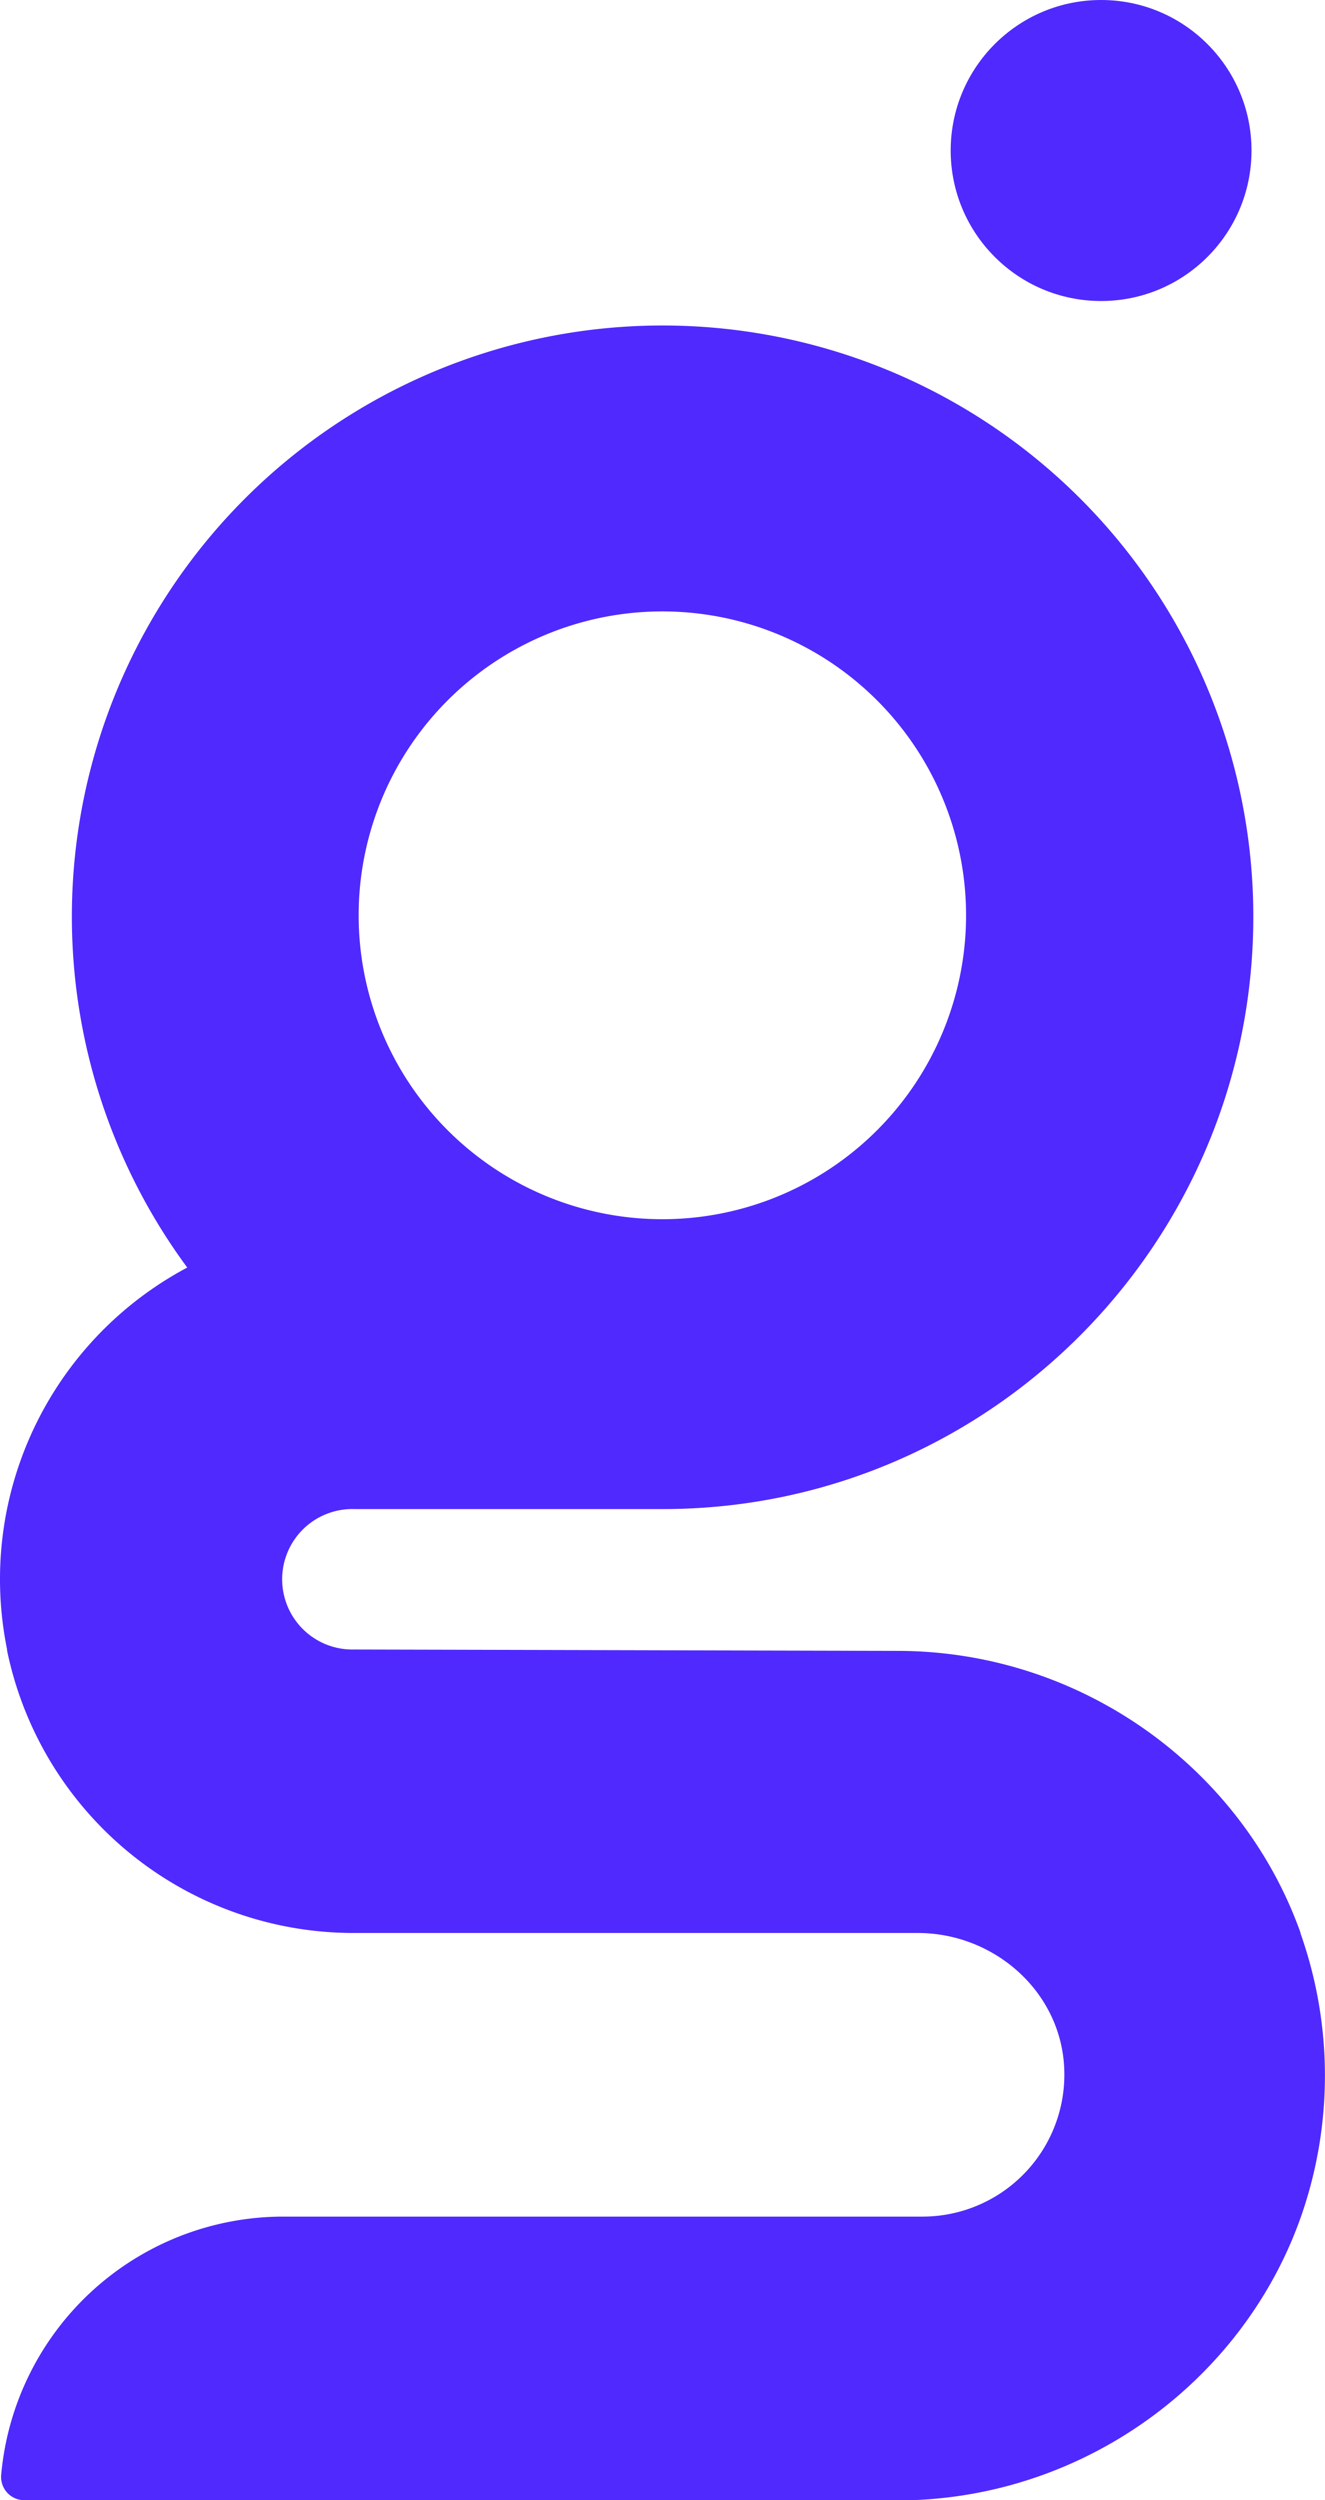
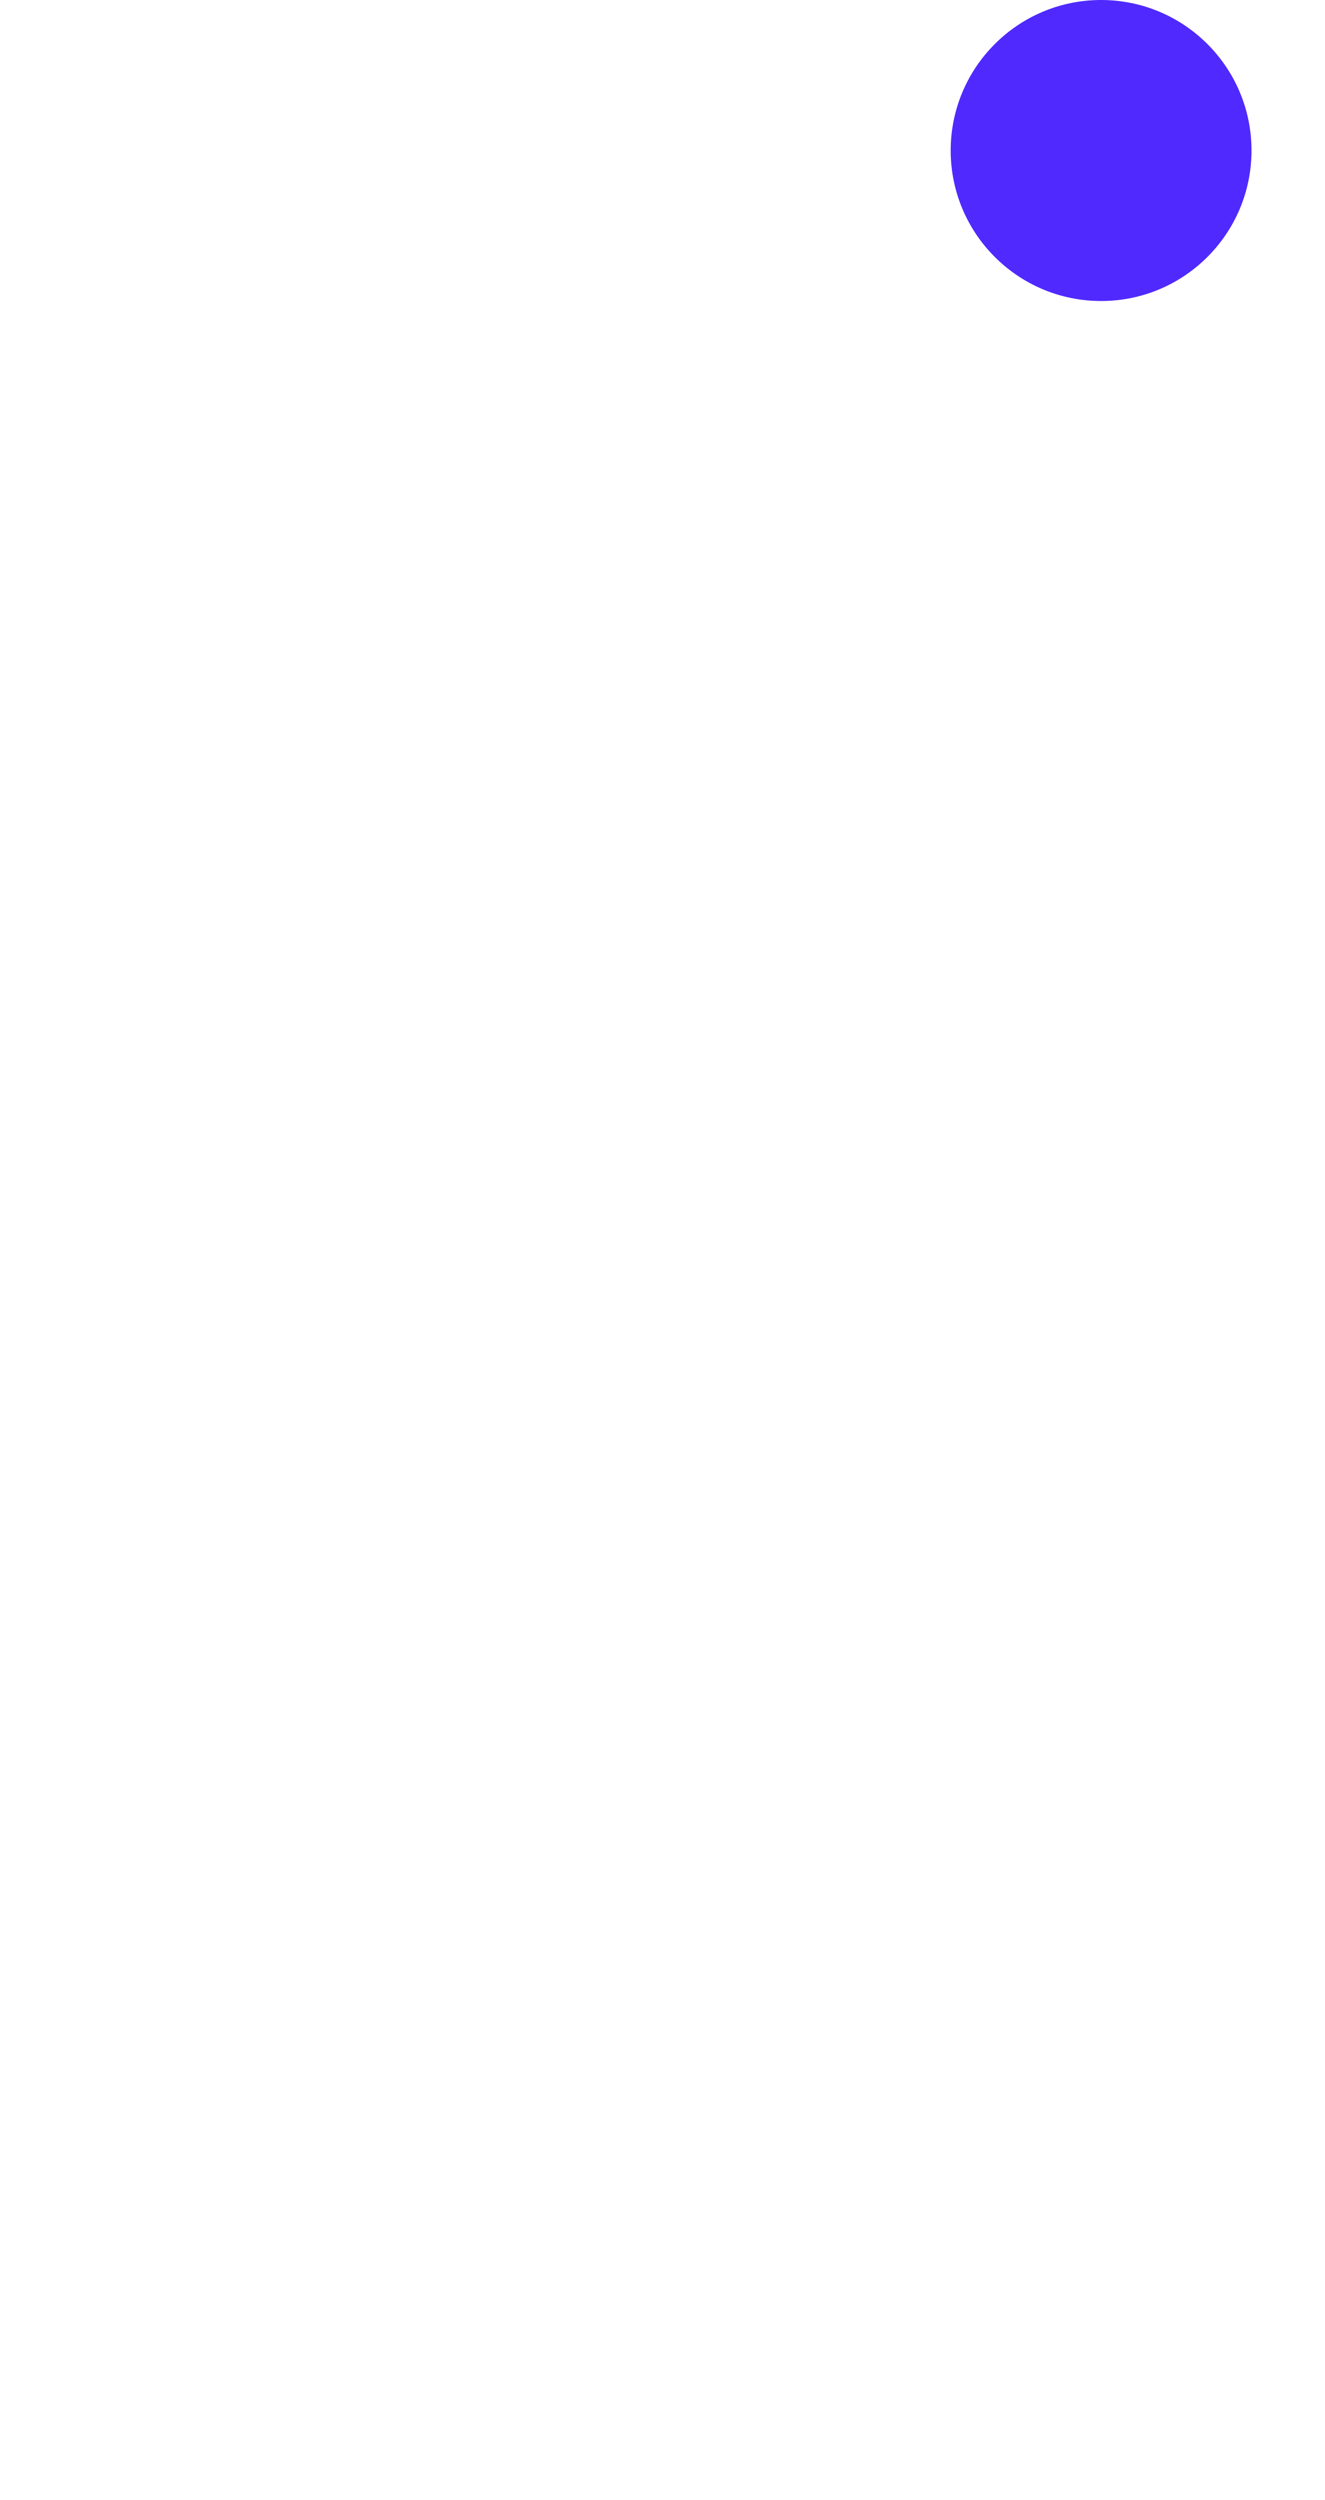
<svg xmlns="http://www.w3.org/2000/svg" viewBox="0 0 285.24 537.89">
  <defs>
    <style>.cls-1{fill:#5029fe;}</style>
  </defs>
  <g id="Capa_2" data-name="Capa 2">
    <g id="Capa_1-2" data-name="Capa 1">
-       <path class="cls-1" d="M280,415.89c-12.58-35.4-47.13-60.72-86.84-60.72l-116.92-.3a15.11,15.11,0,1,1,0-30.21s67.82,0,67.3,0c69.84-.46,126.27-57.52,126.27-127.47A127.17,127.17,0,1,0,40.31,272.7,76,76,0,0,0,1.52,324.63v0a75.81,75.81,0,0,0,0,30.21.86.86,0,0,0,0,.24,76.16,76.16,0,0,0,74.57,60.78H197.55c16.23,0,30.43,12.22,31.51,28.41a30.54,30.54,0,0,1-30.44,32.61H61A61,61,0,0,0,.25,532.47a5,5,0,0,0,5,5.42h191c38.47-1.31,71.64-26.37,83.82-61a91.78,91.78,0,0,0-.12-61ZM142.6,131.54a65.38,65.38,0,1,1-65.39,65.38A65.38,65.38,0,0,1,142.6,131.54Z" />
      <circle class="cls-1" cx="237.04" cy="32.38" r="32.38" />
    </g>
  </g>
</svg>